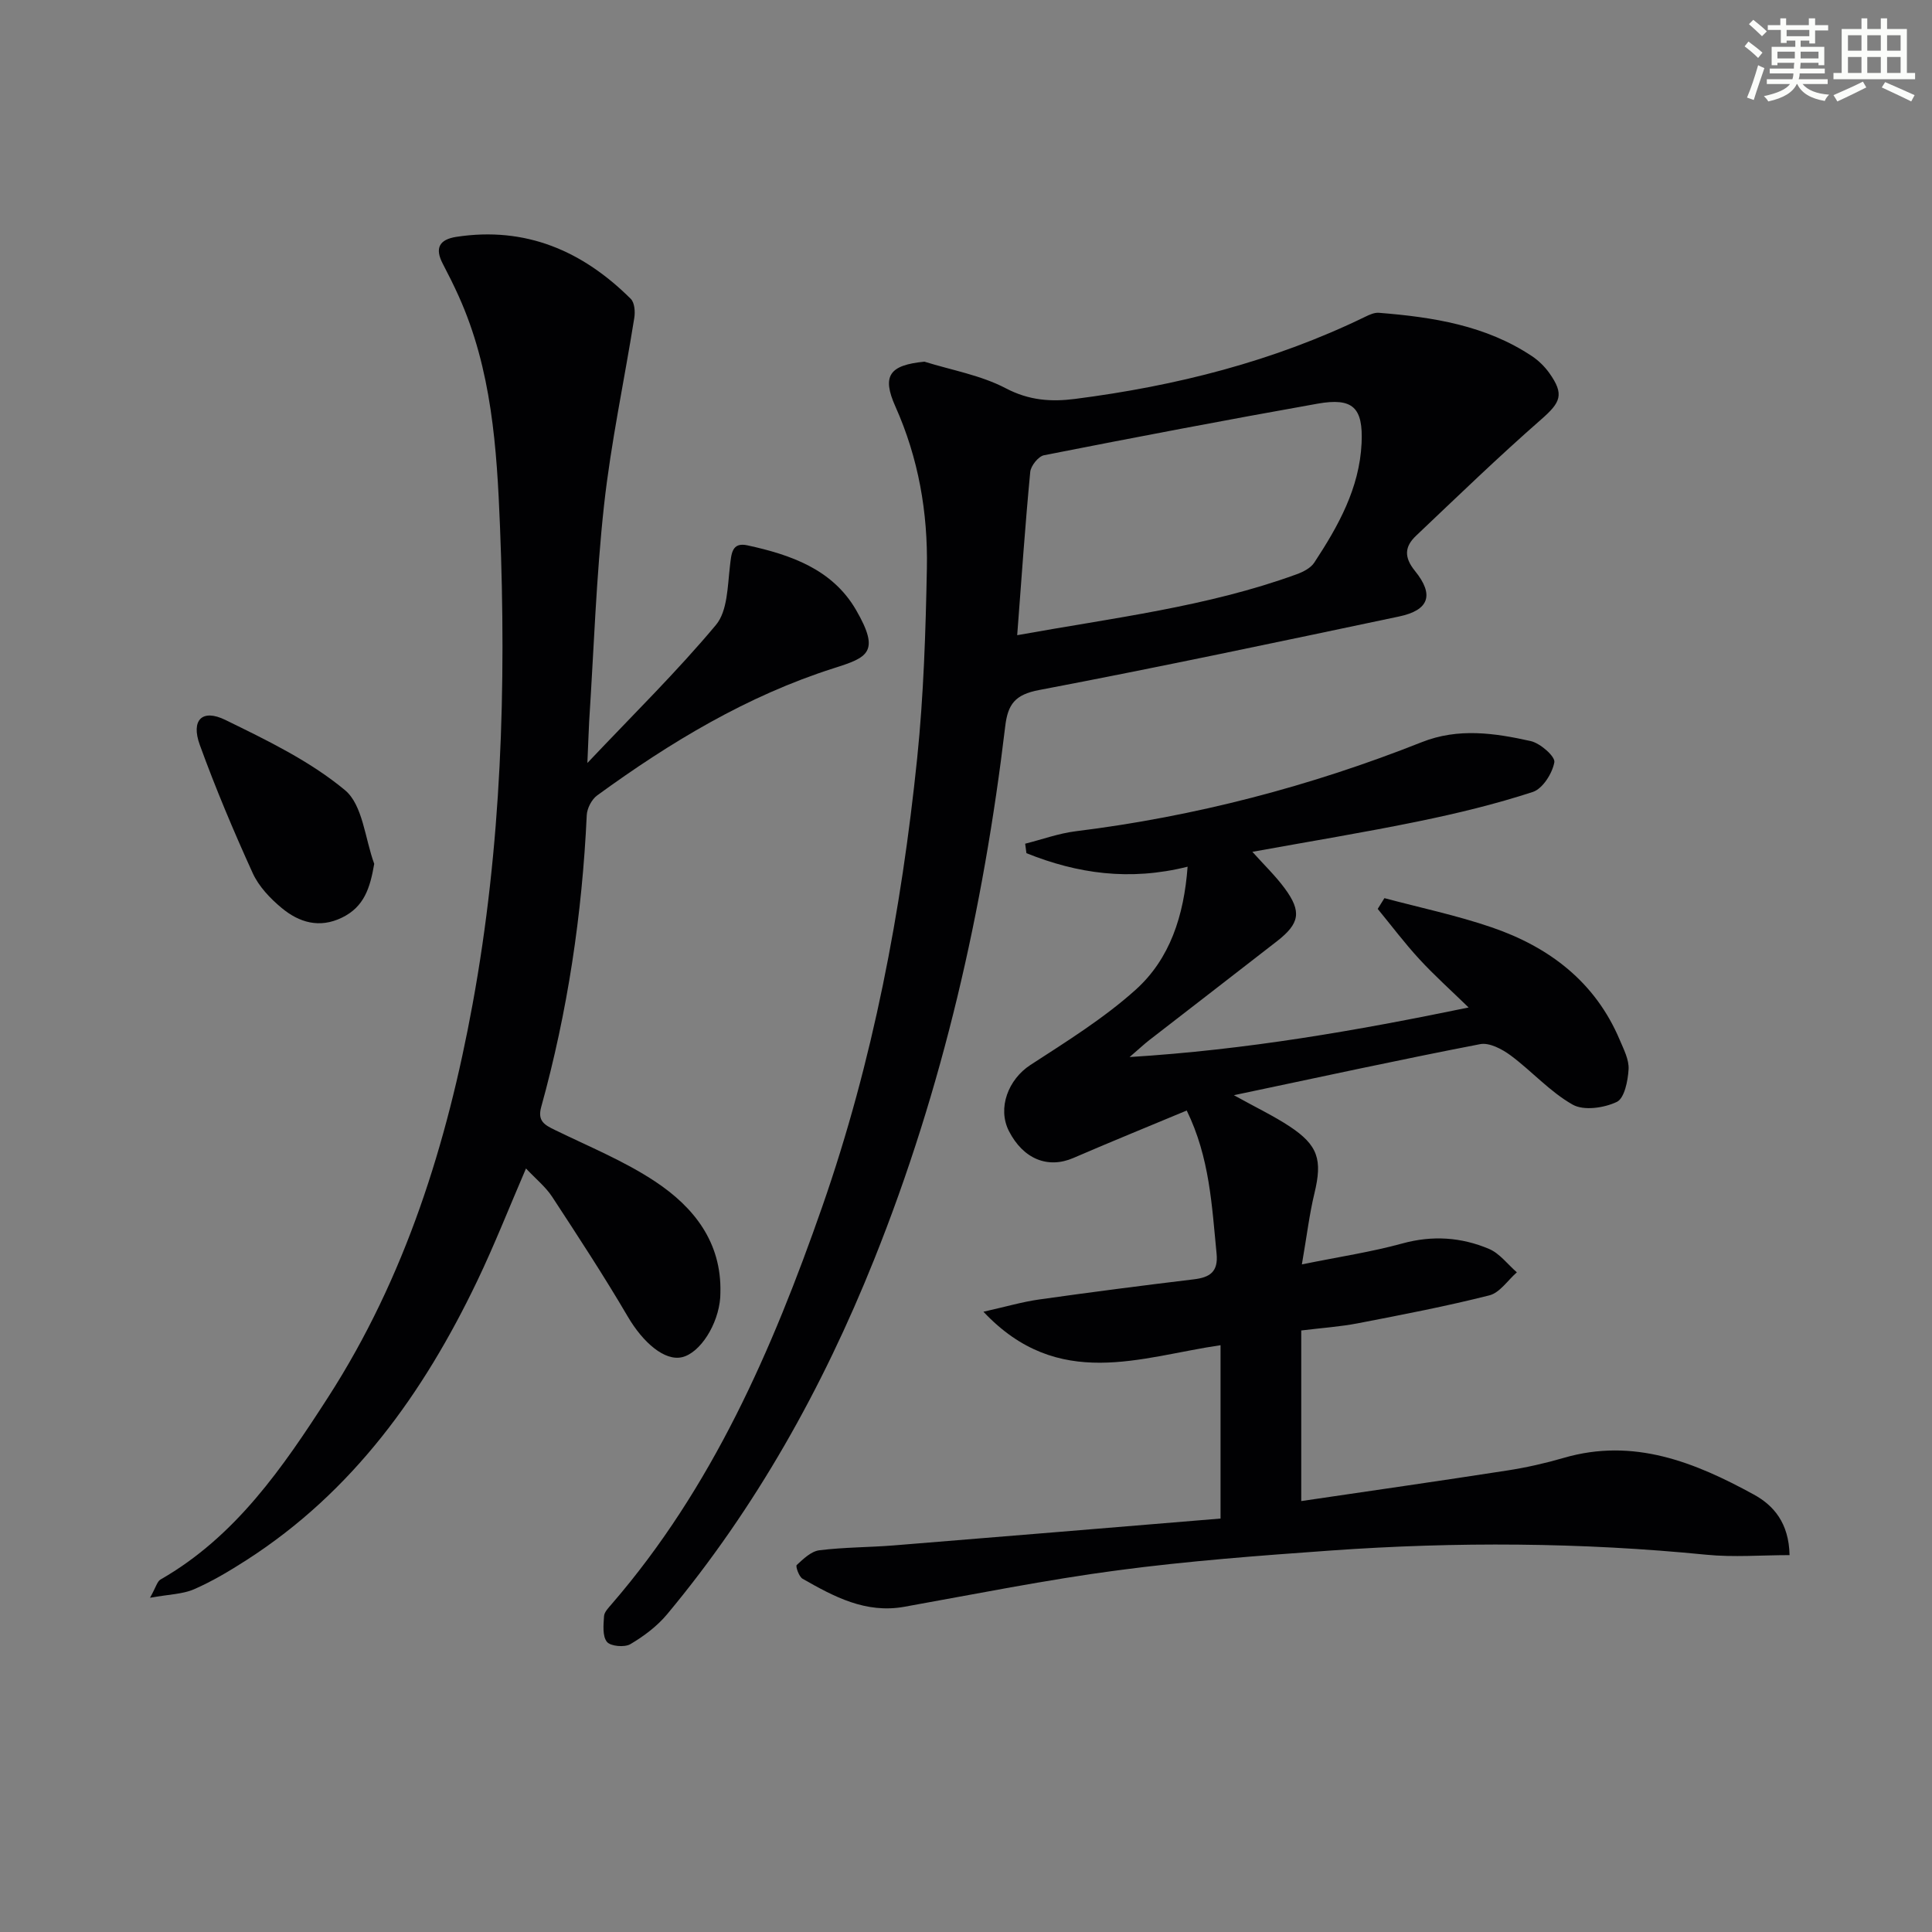
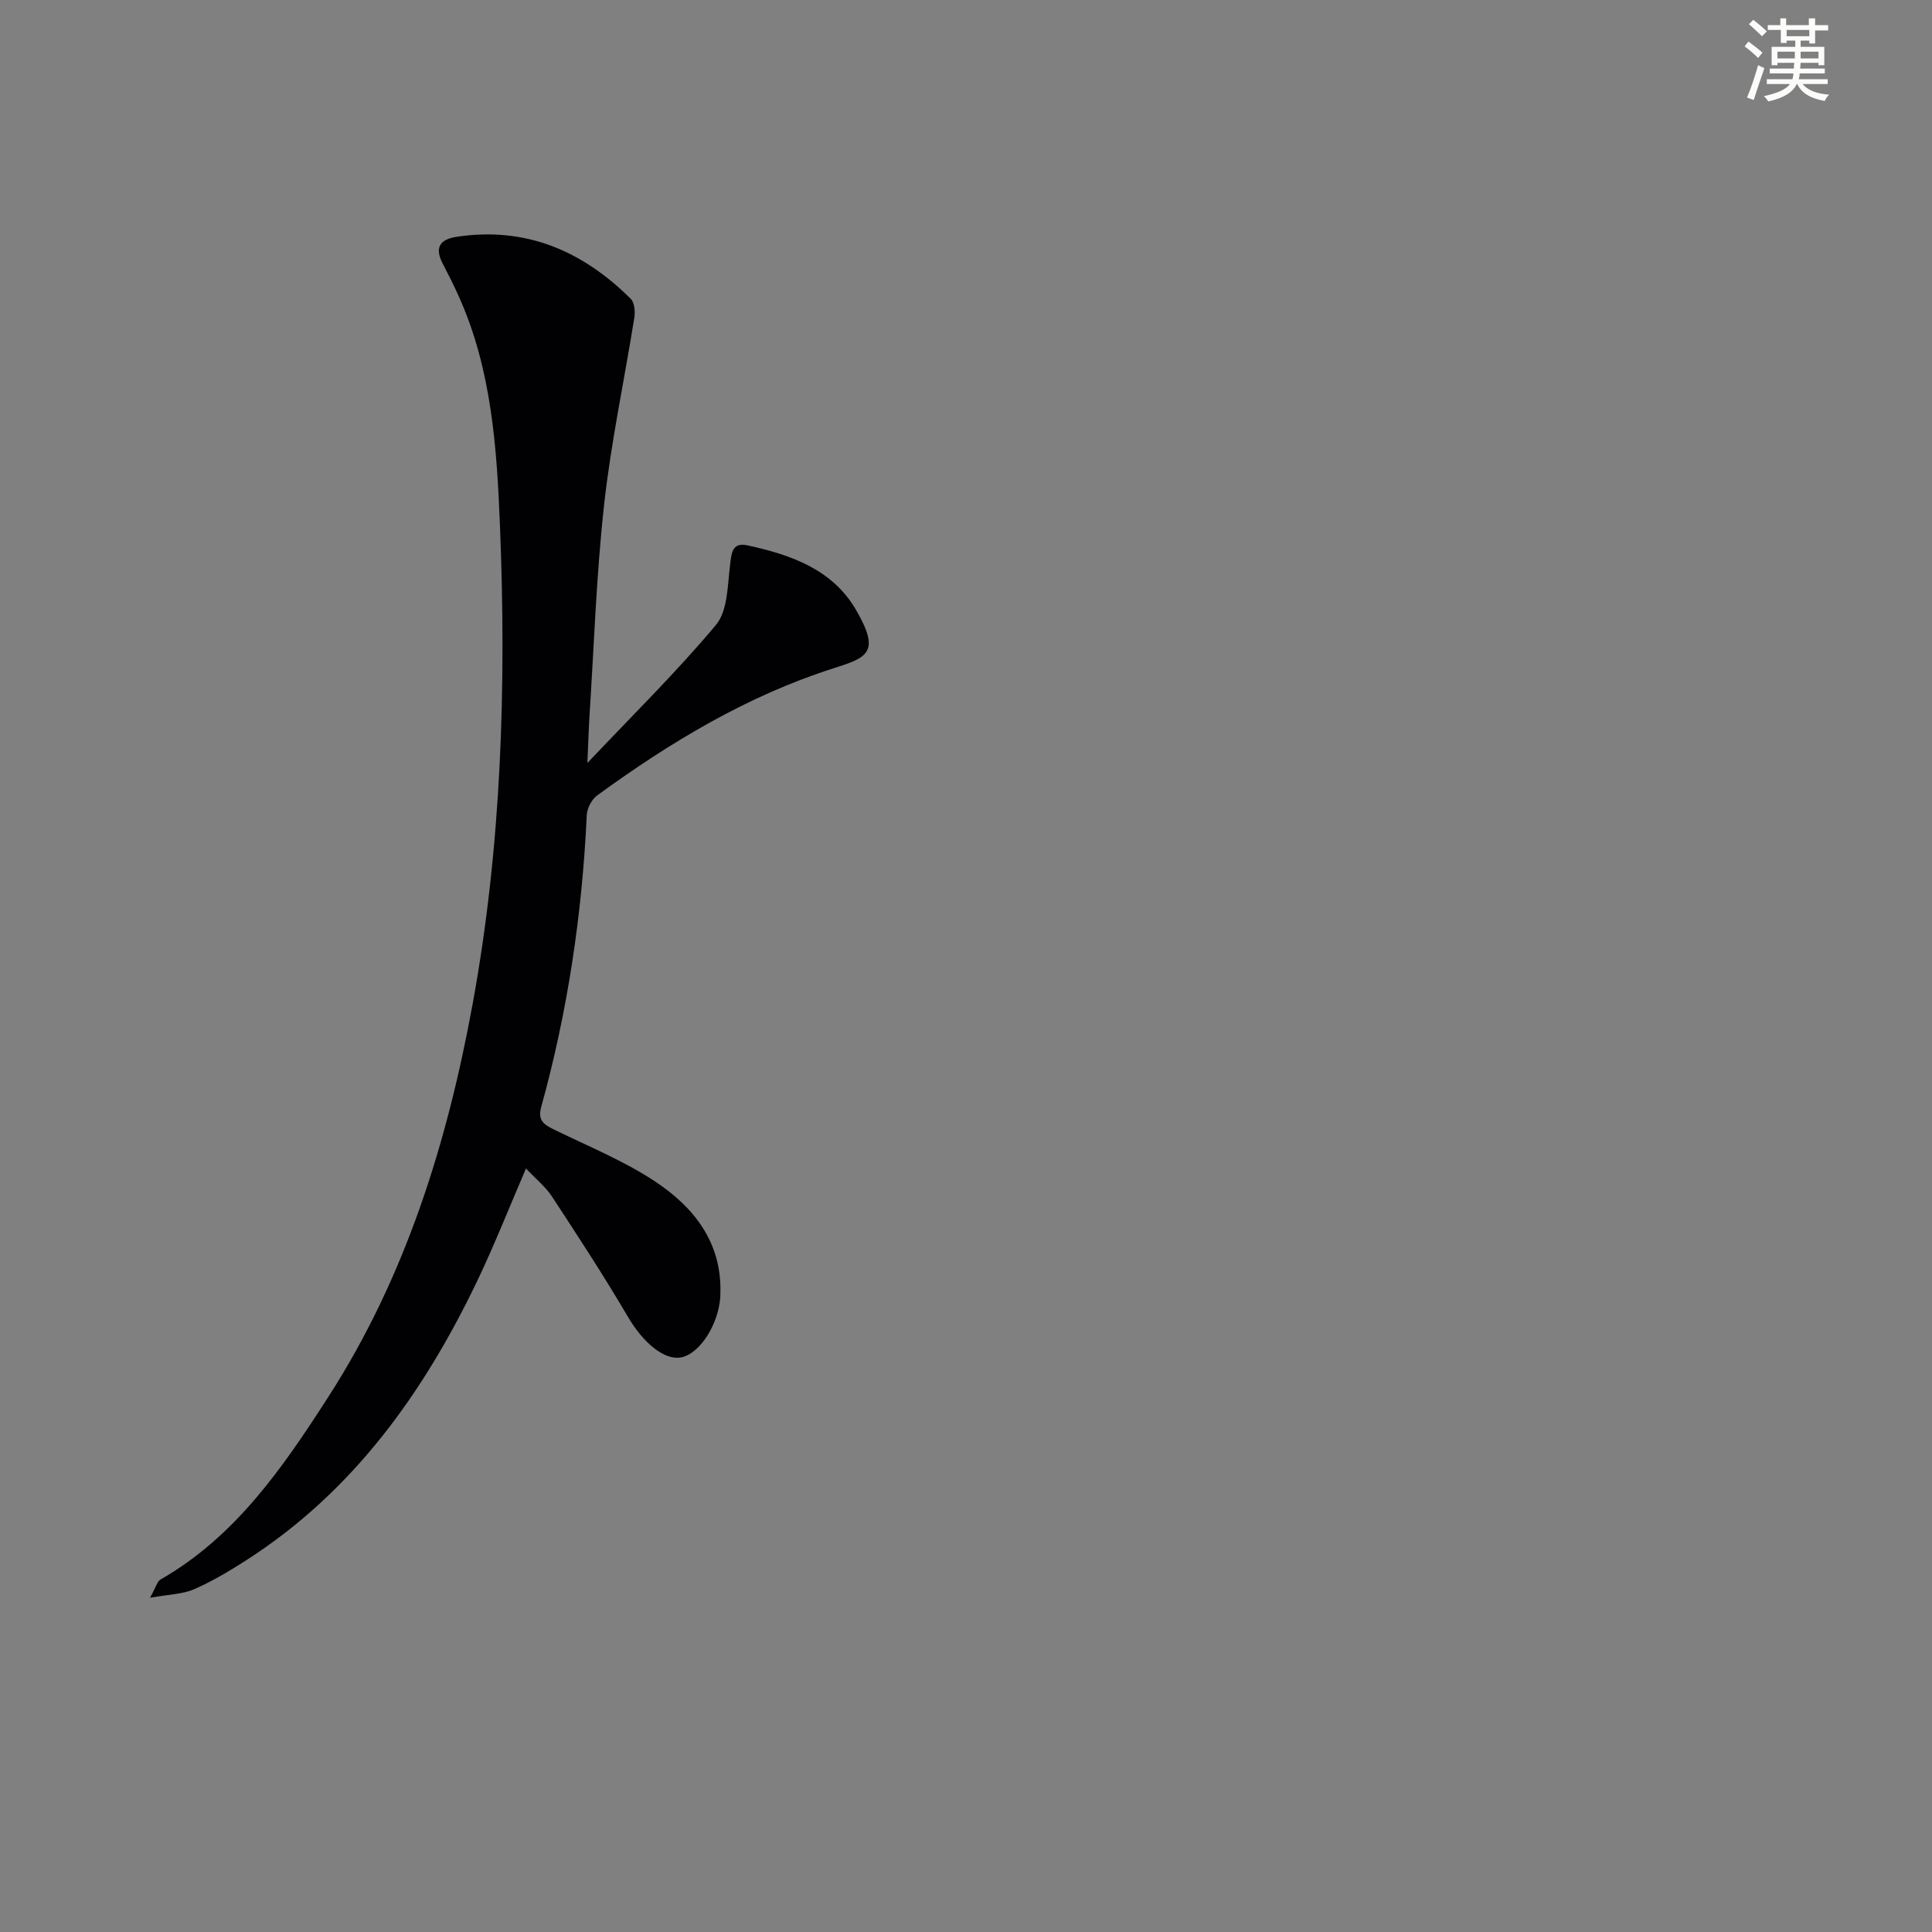
<svg xmlns="http://www.w3.org/2000/svg" enable-background="new 0 0 400 400" viewBox="0 0 400 400">
  <rect x="0" y="0" width="400" height="400" fill="#808080" stroke="none" />
  <g fill="#010103">
-     <path d="m245.88 179.44c-12.02 3.01-22.85 1.43-33.37-2.8-.09-.65-.17-1.31-.26-1.96 3.49-.88 6.94-2.14 10.48-2.58 24.69-3.06 48.55-9.29 71.65-18.45 7.54-2.99 15.08-1.88 22.53-.22 1.98.44 5.11 3.19 4.9 4.38-.41 2.31-2.42 5.49-4.47 6.16-7.7 2.51-15.62 4.43-23.56 6.06-11.33 2.33-22.75 4.2-34.49 6.33 2.4 2.68 4.78 4.96 6.71 7.58 3.54 4.81 3.1 7.26-1.63 10.94-8.8 6.85-17.63 13.65-26.44 20.48-1.02.79-1.95 1.68-4.06 3.49 24.3-1.51 46.84-5.44 70.19-10.26-3.71-3.61-7.12-6.66-10.2-10.01-3.05-3.31-5.76-6.92-8.62-10.4.46-.74.93-1.48 1.39-2.23 7.41 1.98 14.95 3.56 22.19 6.04 11.92 4.08 21.44 11.28 26.52 23.29.83 1.97 1.96 4.12 1.84 6.11-.14 2.39-.86 6-2.44 6.75-2.63 1.25-6.83 1.87-9.14.56-4.69-2.65-8.44-6.92-12.83-10.18-1.77-1.31-4.41-2.71-6.32-2.34-16.57 3.2-33.06 6.79-50.99 10.57 4.79 2.65 8.27 4.31 11.47 6.41 6.01 3.95 6.88 6.98 5.21 13.9-1.04 4.3-1.56 8.72-2.6 14.72 7.75-1.58 14.39-2.57 20.82-4.34 6.23-1.71 12.18-1.29 17.92 1.13 2.21.93 3.86 3.2 5.77 4.85-1.88 1.64-3.53 4.22-5.69 4.77-8.98 2.27-18.1 4.02-27.21 5.78-3.73.72-7.56.97-11.74 1.49v35.32c14.31-2.11 28.52-4.14 42.71-6.34 3.92-.61 7.82-1.49 11.63-2.6 14.45-4.22 27.13.89 39.36 7.59 4.09 2.24 7.26 5.86 7.4 12.54-5.78 0-11.55.48-17.22-.08-25.91-2.57-51.84-2.71-77.77-.87-14.74 1.05-29.51 2.16-44.15 4.1-14.79 1.96-29.46 4.92-44.16 7.55-7.99 1.43-14.55-2.1-21.05-5.81-.75-.43-1.48-2.59-1.21-2.84 1.37-1.26 2.99-2.84 4.68-3.05 5.1-.64 10.28-.6 15.41-1.01 22.48-1.81 44.96-3.69 67.66-5.56 0-12.61 0-24.2 0-35.89-16.5 2.39-33.56 9.59-49.09-6.93 4.65-1.04 8.03-2.04 11.49-2.53 10.68-1.51 21.37-2.89 32.08-4.18 3.33-.4 5.07-1.56 4.7-5.33-.98-9.88-1.41-19.85-6.18-29.62-8 3.34-15.78 6.5-23.48 9.83-5.26 2.27-10.36.23-13.33-5.57-2.44-4.78-.12-10.72 4.45-13.69 7.48-4.86 15.16-9.63 21.76-15.55 7.14-6.41 10.03-15.37 10.78-25.5z" />
    <path d="m121.61 157.97c9.59-10.14 18.59-18.97 26.63-28.6 2.39-2.87 2.39-7.96 2.88-12.1.31-2.6.35-5.08 3.64-4.36 8.92 1.94 17.57 4.93 22.46 13.35 5.11 8.81 2.41 9.86-4.58 12.08-17.96 5.72-33.87 15.33-49 26.34-1.14.83-2.09 2.67-2.16 4.09-.95 20.49-3.95 40.65-9.43 60.42-.81 2.92.71 3.72 2.84 4.76 7 3.42 14.32 6.4 20.77 10.68 7.98 5.29 13.76 12.55 13.49 23-.01.33-.01.67-.03 1-.42 5.62-4.16 11.47-7.9 12.36-3.59.85-8.06-2.97-11.26-8.43-4.94-8.43-10.3-16.61-15.65-24.79-1.34-2.04-3.34-3.65-5.41-5.85-3.49 8.1-6.54 15.87-10.14 23.38-11.11 23.16-25.69 43.54-47.71 57.69-3.49 2.24-7.09 4.4-10.88 6.05-2.37 1.03-5.19 1.05-9.11 1.76 1.25-2.24 1.49-3.38 2.16-3.77 15.58-8.91 25.37-23.25 34.72-37.76 15.99-24.83 24.62-52.52 29.9-81.34 6-32.72 7-65.76 5.68-98.9-.65-16.27-1.71-32.55-8.56-47.73-1.02-2.27-2.14-4.5-3.29-6.7-1.68-3.21-.74-5.01 2.8-5.56 14.34-2.2 26.14 2.89 36.13 12.84.79.79.93 2.67.72 3.95-2.06 12.93-4.83 25.78-6.26 38.78-1.63 14.86-2.11 29.84-3.08 44.77-.12 2.28-.19 4.59-.37 8.59z" />
-     <path d="m191.39 74.88c5.65 1.76 11.68 2.8 16.83 5.5 4.81 2.53 9.38 2.85 14.37 2.21 20.87-2.68 41.06-7.76 60.07-17.01.87-.43 1.9-.89 2.81-.82 11.17.89 22.14 2.59 31.74 9 1.36.91 2.6 2.14 3.55 3.46 3.17 4.46 2.36 6.09-1.7 9.64-8.86 7.76-17.34 15.96-25.89 24.07-2.32 2.2-2.56 4.39-.22 7.27 4.05 4.99 2.9 8.14-3.3 9.44-24.82 5.23-49.63 10.49-74.55 15.23-4.96.94-6.44 2.95-6.98 7.51-4.52 37.91-12.91 74.91-27.15 110.42-10.65 26.56-24.46 51.34-42.84 73.4-2.07 2.49-4.83 4.56-7.63 6.21-1.2.7-4.09.44-4.84-.48-.96-1.19-.72-3.51-.6-5.32.05-.86.93-1.74 1.57-2.49 20.83-24.1 33.25-52.64 43.61-82.3 10.51-30.12 16.39-61.22 19.65-92.83 1.34-13.04 1.76-26.21 2.01-39.33.22-11.54-1.73-22.78-6.51-33.48-2.88-6.42-1.21-8.59 6-9.3zm19.21 56.63c19.9-3.6 39.33-5.87 57.82-12.6 1.36-.49 2.94-1.29 3.68-2.42 4.96-7.54 9.36-15.4 9.8-24.7.35-7.44-1.81-9.51-9.13-8.21-18.9 3.36-37.77 6.96-56.61 10.67-1.17.23-2.74 2.19-2.86 3.46-1.04 10.87-1.79 21.79-2.7 33.8z" />
-     <path d="m77.48 178.85c-.87 5.05-2.1 8.9-6.67 11.13-4.67 2.28-8.88 1.01-12.49-1.99-2.38-1.97-4.73-4.45-5.99-7.2-3.97-8.72-7.7-17.58-10.97-26.58-1.86-5.13.48-7.51 5.29-5.16 8.61 4.21 17.49 8.49 24.77 14.54 3.7 3.07 4.14 10.05 6.06 15.26z" />
+     <path d="m77.48 178.85z" />
  </g>
  <path d="m361.2 9.6.8-1c.9.7 1.9 1.4 2.9 2.3l-.9 1.1c-1-1-2-1.8-2.8-2.4zm.5 10.6c.9-2.1 1.6-4.3 2.3-6.7.4.2.8.4 1.3.6-.7 2.1-1.5 4.3-2.2 6.6zm.4-15.2.9-.9c1 .8 2 1.6 2.8 2.4l-1 1c-.9-.9-1.8-1.7-2.7-2.5zm12.5-1.2h1.2v1.4h2.7v1.1h-2.7v2.7h-1.2v-.6h-1.8v1.3h4.9v3.8h-1.2v-.5h-3.7c0 .4-.1.9-.1 1.2h5.1v1h-5.2c0 .5-.1.9-.2 1.2h6v1h-5.2c1.1 1.3 2.9 2 5.5 2.2-.4.4-.7.8-.9 1.3-2.9-.5-4.8-1.6-5.7-3.5h-.1c-.8 1.7-2.7 2.9-5.9 3.6-.2-.4-.6-.8-.9-1.1 2.8-.6 4.6-1.4 5.4-2.5h-4.8v-1h5.3c.1-.3.2-.7.2-1.2h-4.9v-1h5c0-.4 0-.8.1-1.2h-3.5v.5h-1.2v-3.8h4.9v-1.3h-1.8v.5h-1.2v-2.7h-2.7v-1h2.6v-1.4h1.2v1.4h4.7v-1.4zm-6.6 8.3h3.6c0-.4 0-.9 0-1.4h-3.6zm1.9-4.6h4.7v-1.3h-4.7zm6.6 3.2h-3.7v1.4h3.7z" fill="#fbfcfa" />
-   <path d="m385.3 3.8h1.3v2.2h2.8v-2.2h1.3v2.2h4.1v9.1h1.7v1.3h-16.9v-1.3h1.7v-9.1h4.1v-2.2zm.4 13.1.7 1.2c-1.8.9-3.8 1.9-6 2.9-.2-.4-.5-.8-.8-1.3 2.3-1 4.3-1.9 6.1-2.8zm-3.1-6.4h2.8v-3.2h-2.8zm0 4.6h2.8v-3.3h-2.8zm4-4.6h2.8v-3.2h-2.8zm0 4.6h2.8v-3.3h-2.8zm3.7 1.9c2.1.9 4.1 1.8 6.1 2.7l-.7 1.3c-2.2-1.1-4.2-2-6.1-2.9zm3.2-9.7h-2.8v3.2h2.8zm-2.8 7.8h2.8v-3.3h-2.8z" fill="#fbfcfa" />
</svg>